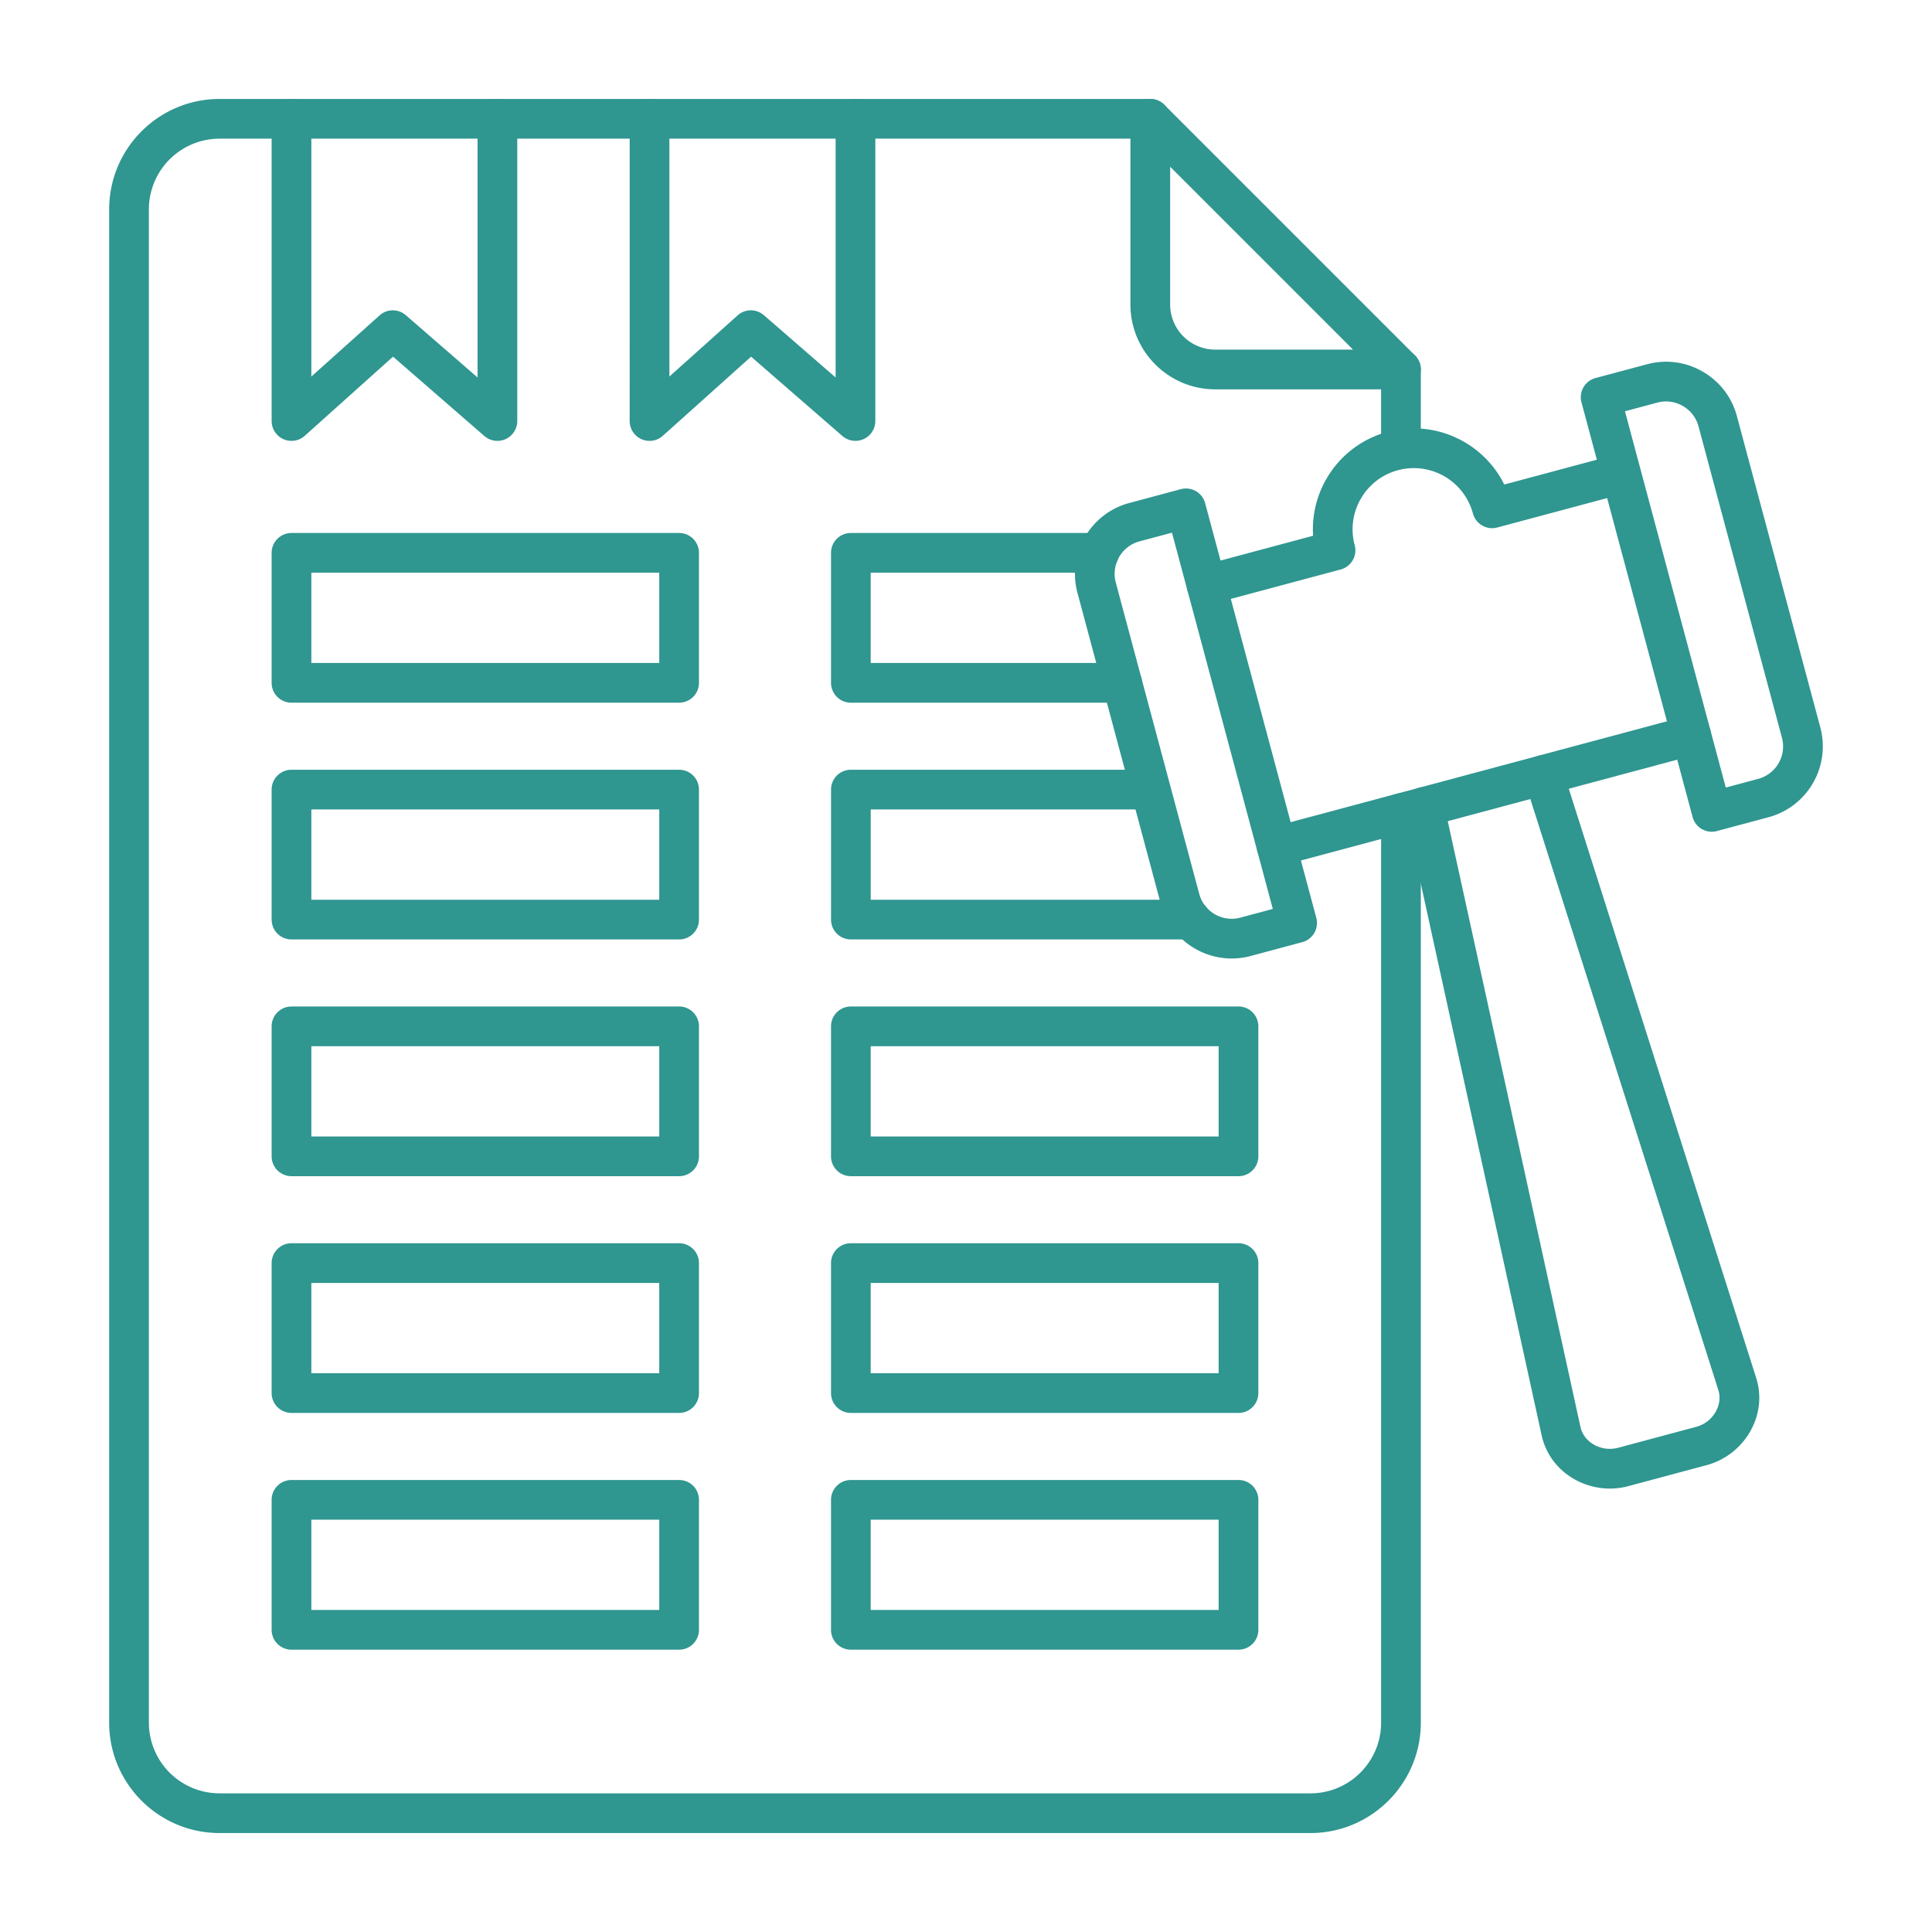
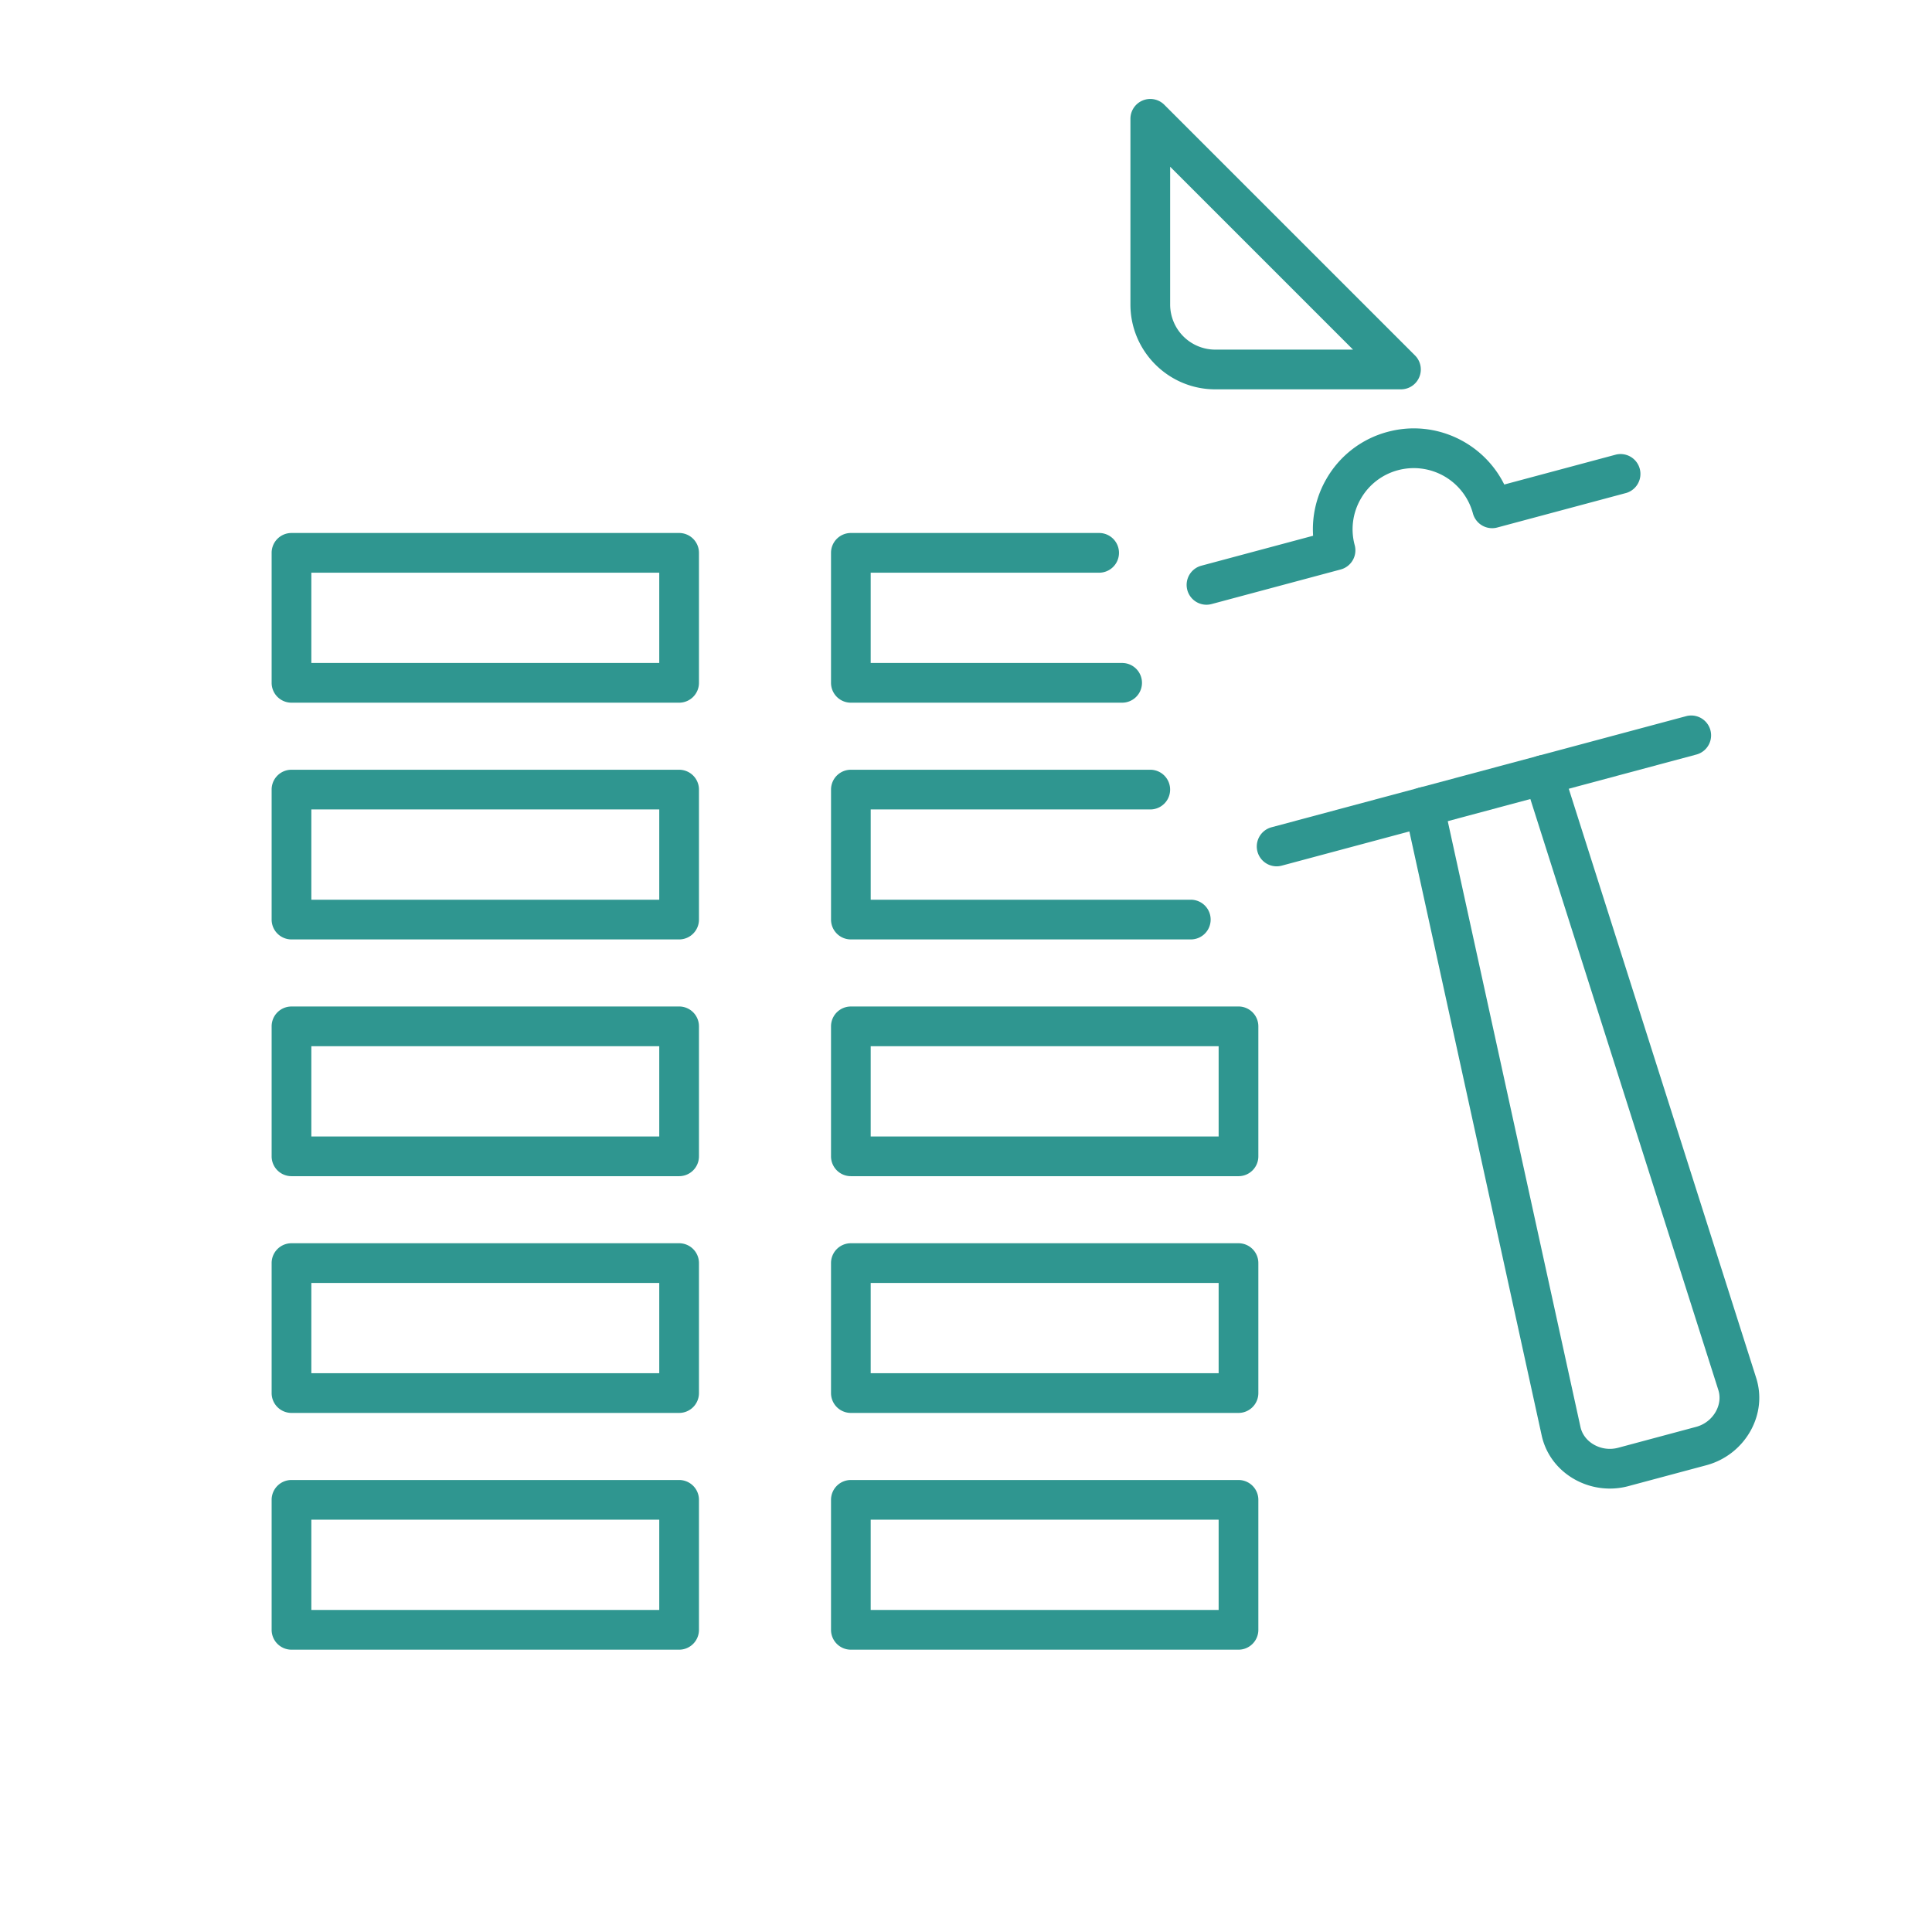
<svg xmlns="http://www.w3.org/2000/svg" version="1.1" width="512" height="512" x="0" y="0" viewBox="0 0 173.397 173.397" style="enable-background:new 0 0 512 512" xml:space="preserve" fill-rule="evenodd" class="">
  <g>
-     <path d="M125.736 41.772a1.782 1.782 0 0 1-1.782-1.781v-6.83a1.782 1.782 0 1 1 3.564 0v6.83c0 .983-.799 1.782-1.782 1.781zm-8.124 122.744H19.704c-5.463 0-9.906-4.444-9.906-9.906V18.787c0-5.462 4.442-9.906 9.906-9.906h83.534a1.782 1.782 0 0 1 0 3.564H19.704a6.349 6.349 0 0 0-6.342 6.342V154.61a6.349 6.349 0 0 0 6.342 6.343h97.908c3.5 0 6.342-2.845 6.342-6.342V72.98a1.782 1.782 0 1 1 3.564 0v81.63c0 5.462-4.443 9.906-9.906 9.906z" fill="#2f9690" opacity="1" data-original="#000000" />
    <path d="M105.021 14.965v12.363a4.054 4.054 0 0 0 4.05 4.051h12.365zm20.716 19.978H109.07c-4.198 0-7.614-3.416-7.614-7.615V10.663c0-.721.433-1.37 1.101-1.646a1.779 1.779 0 0 1 1.94.386l22.5 22.498a1.78 1.78 0 0 1 .384 1.942 1.78 1.78 0 0 1-1.645 1.1zM100.711 63.066H76.367a1.78 1.78 0 0 1-1.783-1.782V49.618a1.78 1.78 0 0 1 1.782-1.782h22.281a1.782 1.782 0 0 1 0 3.564H78.145v8.102h22.566a1.782 1.782 0 0 1 0 3.564zM27.943 59.502h31.225V51.4H27.943zm33.007 3.564H26.161a1.782 1.782 0 0 1-1.782-1.782V49.618c0-.984.798-1.782 1.782-1.782h34.79a1.78 1.78 0 0 1 1.781 1.782v11.666a1.78 1.78 0 0 1-1.782 1.782zM106.874 84.314H76.367a1.78 1.78 0 0 1-1.782-1.782V70.866a1.78 1.78 0 0 1 1.782-1.781h26.912a1.782 1.782 0 0 1 0 3.563H78.146v8.102h28.728a1.78 1.78 0 0 1 1.782 1.782 1.78 1.78 0 0 1-1.782 1.782zM27.943 80.75h31.225v-8.102H27.943zm33.007 3.564H26.161a1.782 1.782 0 0 1-1.782-1.782V70.866c0-.984.798-1.781 1.782-1.781h34.79a1.78 1.78 0 0 1 1.781 1.781v11.666a1.78 1.78 0 0 1-1.782 1.782zM78.145 101.999h31.228v-8.102H78.145zm33.01 3.563H76.367a1.78 1.78 0 0 1-1.783-1.781V92.114a1.78 1.78 0 0 1 1.782-1.78l34.79-.002c.984 0 1.781.799 1.781 1.783v11.666c0 .984-.798 1.782-1.782 1.781zM27.943 101.999h31.225v-8.102H27.943zm33.007 3.563H26.161a1.782 1.782 0 0 1-1.782-1.781V92.114c0-.983.798-1.78 1.782-1.78l34.79-.002a1.78 1.78 0 0 1 1.781 1.783v11.666a1.78 1.78 0 0 1-1.782 1.781zM78.145 123.246h31.228v-8.102H78.145zm33.01 3.564H76.367a1.78 1.78 0 0 1-1.783-1.781v-11.666a1.78 1.78 0 0 1 1.782-1.782h34.79c.984 0 1.781.798 1.781 1.782v11.665c0 .984-.798 1.783-1.782 1.782zM27.943 123.246h31.225v-8.102H27.943zm33.007 3.564H26.161a1.782 1.782 0 0 1-1.782-1.781v-11.666c0-.984.798-1.782 1.782-1.782h34.79a1.78 1.78 0 0 1 1.781 1.782v11.665a1.78 1.78 0 0 1-1.782 1.782zM78.145 144.495h31.228v-8.102H78.145zm33.01 3.564H76.367a1.78 1.78 0 0 1-1.783-1.782v-11.666a1.78 1.78 0 0 1 1.782-1.781h34.79c.984 0 1.781.797 1.781 1.781v11.666c0 .984-.798 1.782-1.782 1.782zM27.943 144.495h31.225v-8.102H27.943zm33.007 3.564H26.161a1.782 1.782 0 0 1-1.782-1.782v-11.666c0-.984.798-1.781 1.782-1.781h34.79a1.78 1.78 0 0 1 1.781 1.781v11.666a1.78 1.78 0 0 1-1.782 1.782zM144.488 133.599a6.46 6.46 0 0 1-3.354-.937c-1.435-.874-2.42-2.235-2.769-3.834L126.092 72.8a1.78 1.78 0 1 1 3.48-.762l12.274 56.027c.139.638.544 1.19 1.141 1.552a2.878 2.878 0 0 0 2.228.324l7.026-1.884a2.867 2.867 0 0 0 1.766-1.393c.334-.612.411-1.292.213-1.914l-17.386-54.658a1.785 1.785 0 0 1 1.16-2.239 1.78 1.78 0 0 1 2.237 1.158l17.387 54.658c.495 1.56.324 3.231-.483 4.705a6.453 6.453 0 0 1-3.973 3.126l-7.025 1.882a6.38 6.38 0 0 1-1.649.217z" fill="#2f9690" opacity="1" data-original="#000000" />
    <path d="M108.285 54.275a1.782 1.782 0 0 1-.461-3.504l10.027-2.687a8.992 8.992 0 0 1 1.197-5.106 8.994 8.994 0 0 1 5.5-4.22c4.236-1.137 8.586.94 10.46 4.728l10.03-2.687a1.783 1.783 0 0 1 .922 3.443l-11.58 3.102a1.78 1.78 0 0 1-1.352-.178 1.795 1.795 0 0 1-.832-1.081 5.496 5.496 0 0 0-6.726-3.885 5.456 5.456 0 0 0-3.335 2.56 5.445 5.445 0 0 0-.55 4.168 1.78 1.78 0 0 1-1.26 2.183l-11.58 3.102c-.154.041-.309.062-.46.062zm6.29 23.478a1.783 1.783 0 0 1-.462-3.504l37.215-9.972a1.782 1.782 0 1 1 .922 3.443l-37.214 9.972c-.155.04-.31.061-.461.061z" fill="#2f9690" opacity="1" data-original="#000000" />
-     <path d="M102.273 48.586a3.017 3.017 0 0 0-2.132 3.691l7.49 27.95a3.016 3.016 0 0 0 3.691 2.131l2.912-.78-9.05-33.771zm8.27 37.44a6.592 6.592 0 0 1-6.355-4.876L96.701 53.2c-.94-3.504 1.148-7.117 4.65-8.056l4.631-1.241a1.78 1.78 0 0 1 2.181 1.26l9.975 37.214c.254.95-.31 1.928-1.263 2.183l-4.63 1.24a6.537 6.537 0 0 1-1.702.225zM148.29 34.412h.003zm-2.45 2.5 9.049 33.772 2.911-.78a3.016 3.016 0 0 0 2.131-3.69l-7.49-27.95a2.982 2.982 0 0 0-1.407-1.825 2.988 2.988 0 0 0-2.283-.306zm7.79 37.736a1.782 1.782 0 0 1-1.72-1.32l-9.971-37.214a1.778 1.778 0 0 1 1.258-2.183l4.632-1.24a6.525 6.525 0 0 1 4.987.662 6.534 6.534 0 0 1 3.069 3.988l7.49 27.95a6.585 6.585 0 0 1-4.653 8.056l-4.632 1.24c-.15.041-.306.062-.46.062zM26.161 39.569a1.786 1.786 0 0 1-1.782-1.782V10.664a1.782 1.782 0 1 1 3.564 0v23.133l6.123-5.49c.668-.6 1.68-.607 2.357-.018l6.438 5.591V10.663a1.782 1.782 0 1 1 3.564 0v27.124a1.784 1.784 0 0 1-2.952 1.346l-8.198-7.123-7.923 7.104c-.334.3-.761.455-1.191.455zM58.296 39.569a1.783 1.783 0 0 1-1.783-1.782l.001-27.124a1.781 1.781 0 1 1 3.563 0l.001 23.133 6.122-5.49c.672-.6 1.68-.607 2.357-.018l6.44 5.591V10.663a1.781 1.781 0 1 1 3.562 0l.001 27.124a1.785 1.785 0 0 1-2.952 1.346L67.41 32.01l-7.923 7.104c-.334.3-.758.455-1.19.455z" fill="#2f9690" opacity="1" data-original="#000000" />
  </g>
</svg>